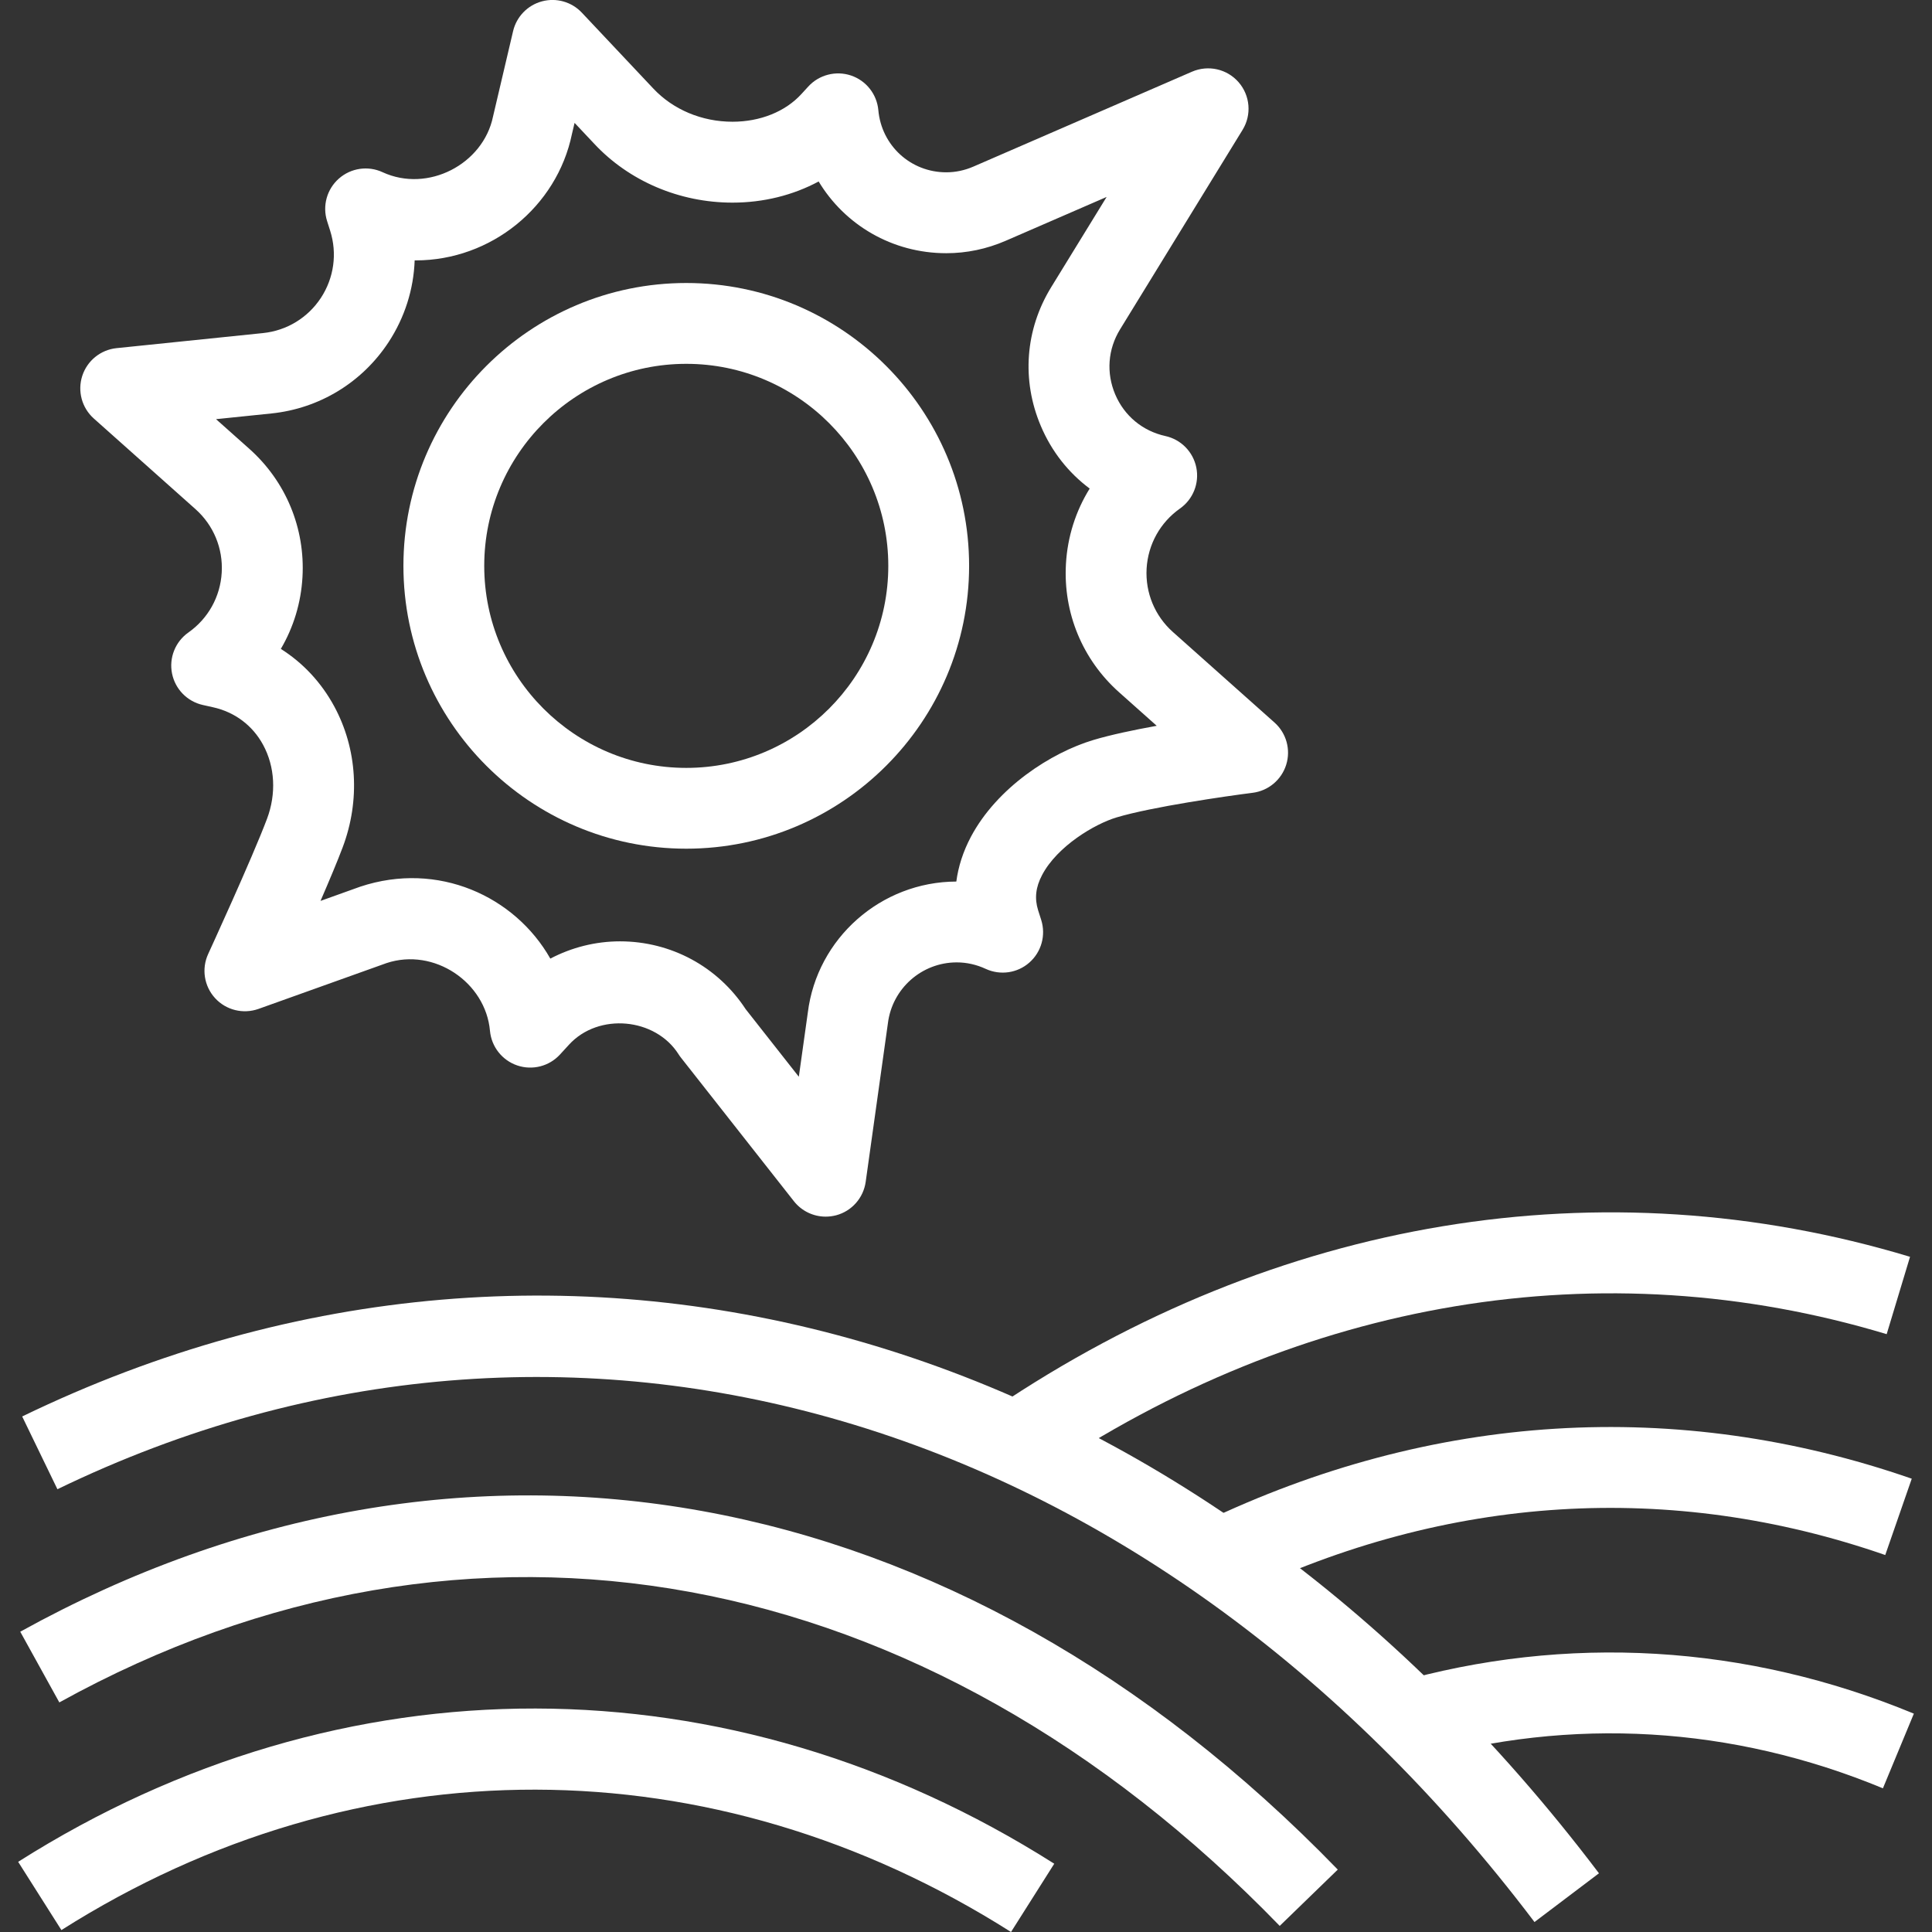
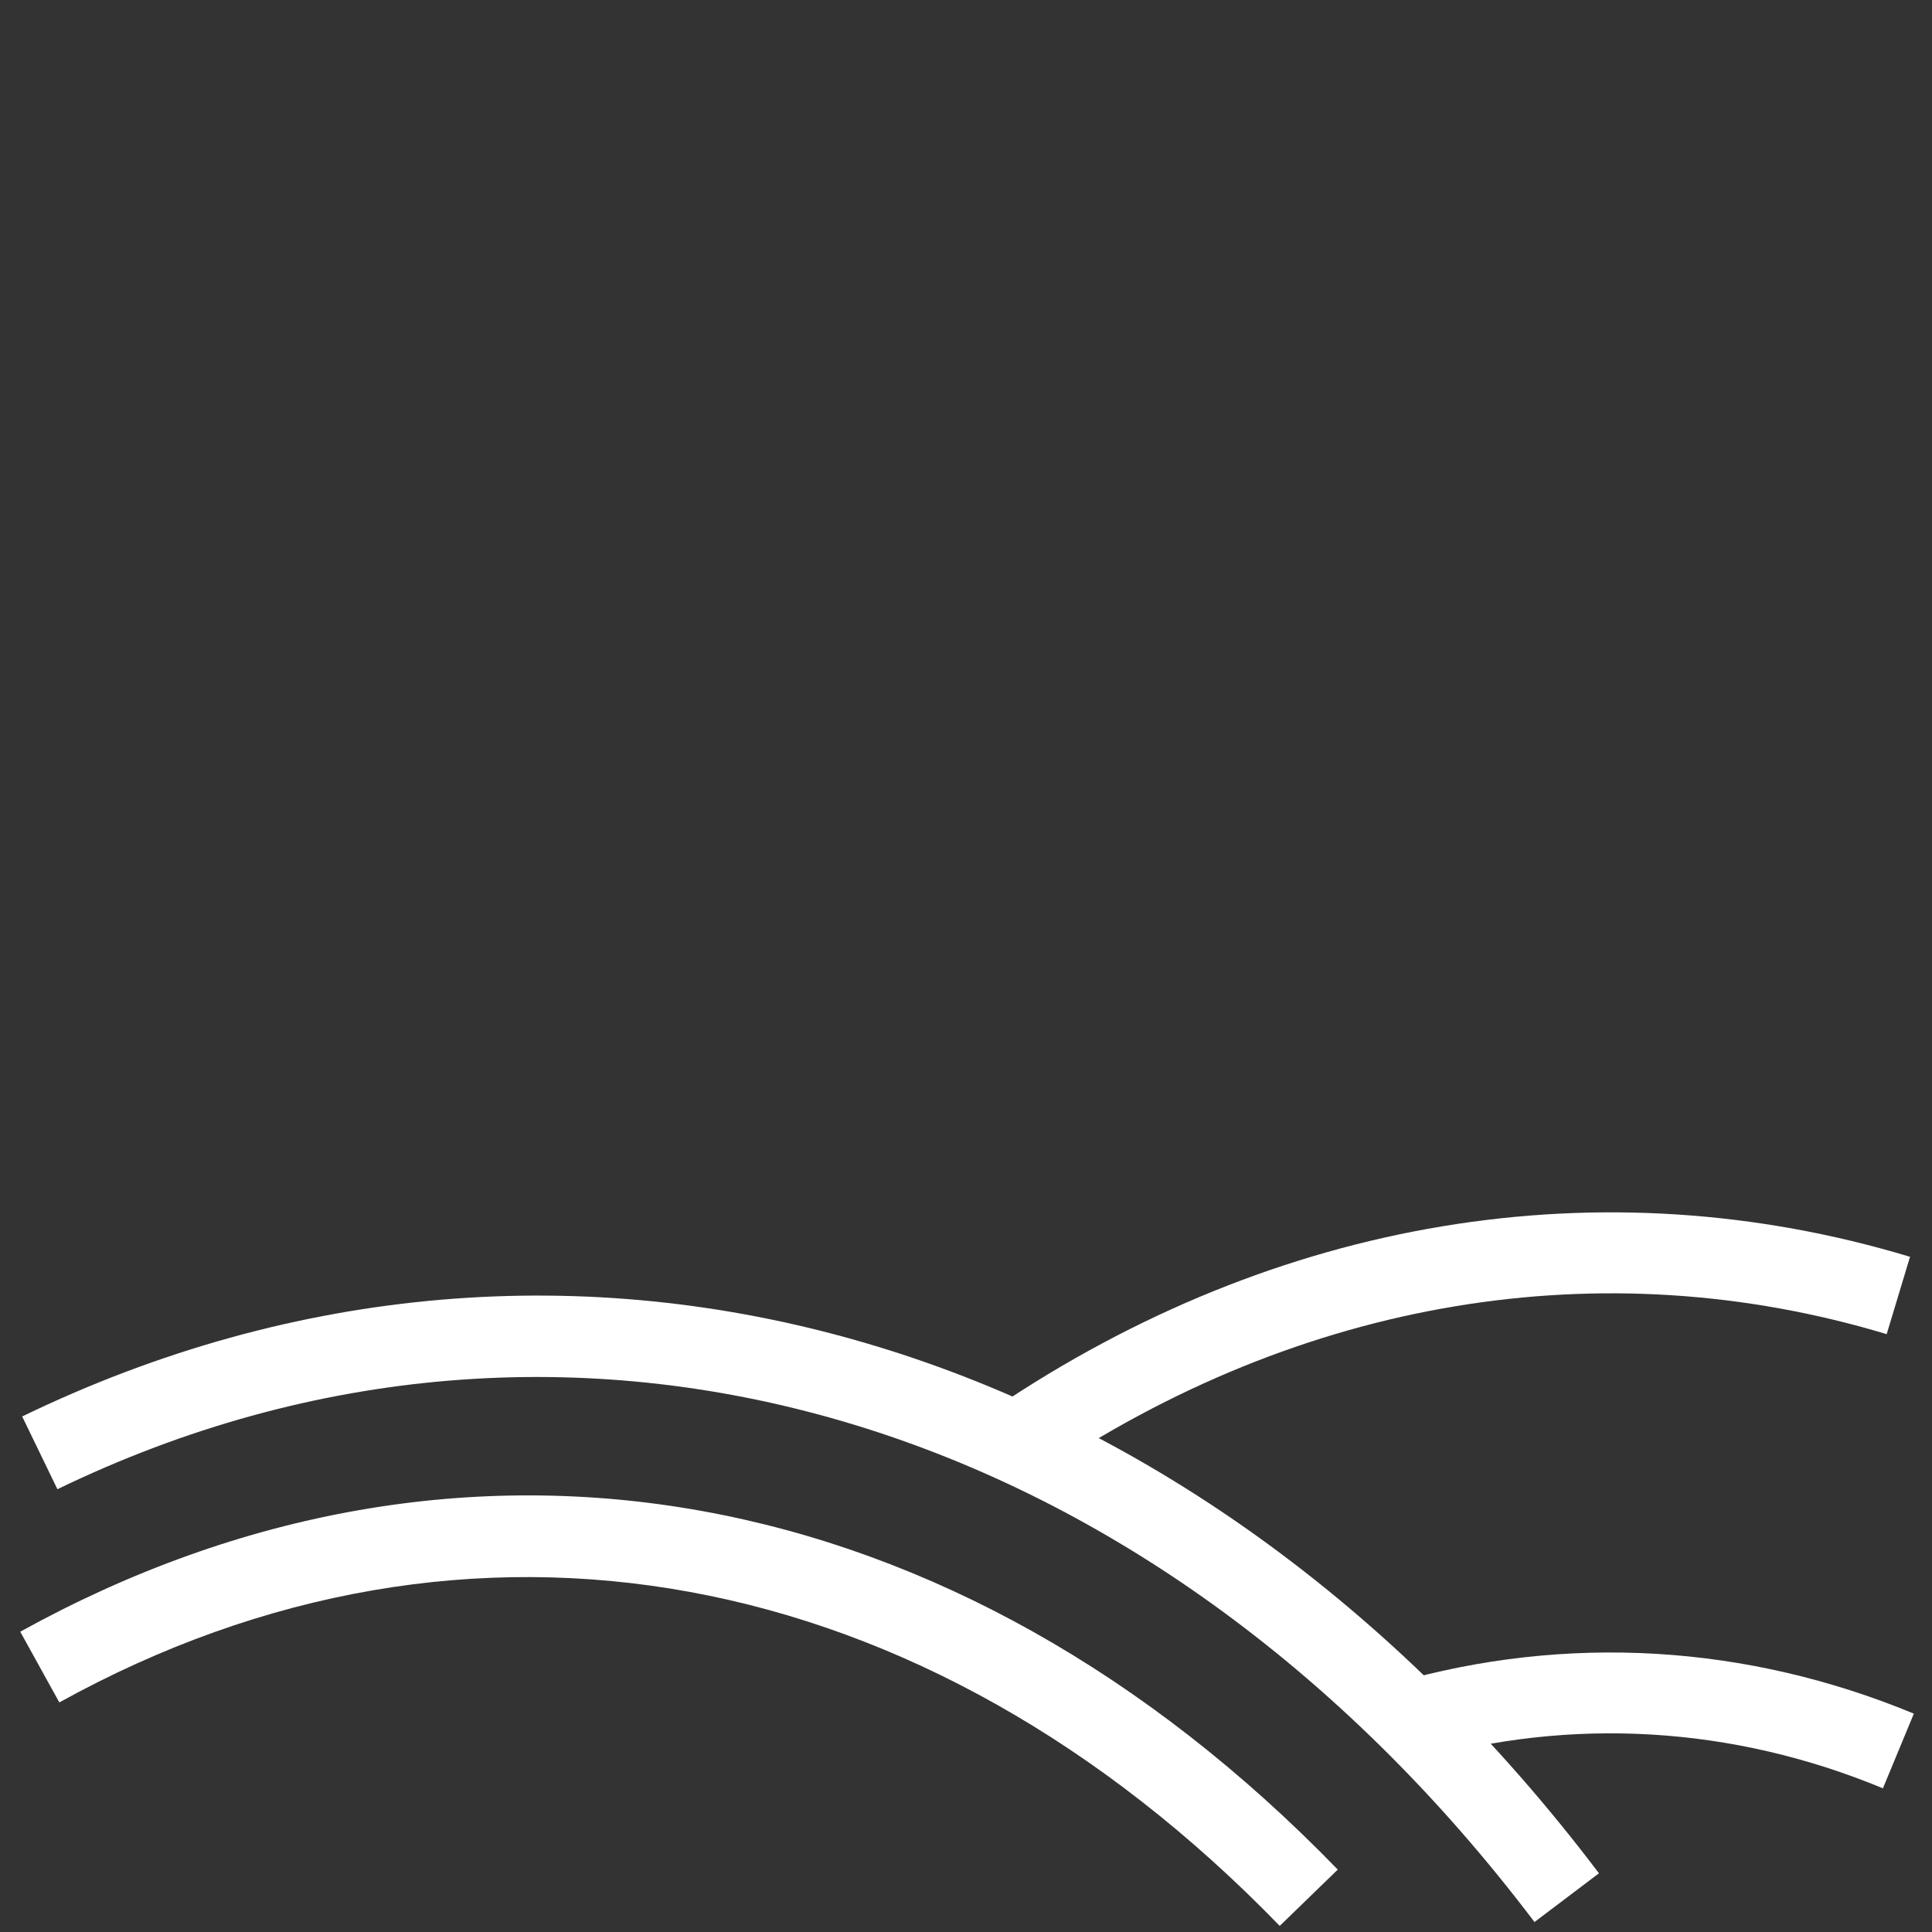
<svg xmlns="http://www.w3.org/2000/svg" version="1.1" id="Layer_1" x="0px" y="0px" width="100px" height="100px" viewBox="0 0 100 100" enable-background="new 0 0 100 100" xml:space="preserve">
  <rect x="0" y="0" width="100" height="100" fill="#333333" stroke="none" />
  <g>
    <g>
      <path fill="#FFFFFF" d="M53.828,76.361l-2.342-3.469c14.613-9.863,31.441-12.65,47.377-7.84l-1.209,4.004    C82.939,64.621,67.374,67.215,53.828,76.361z" />
    </g>
    <g>
-       <path fill="#FFFFFF" d="M64.085,82.572l-1.813-3.771c11.855-5.699,24.537-6.482,36.68-2.264l-1.372,3.951    C86.497,76.637,74.921,77.355,64.085,82.572z" />
-     </g>
+       </g>
    <g>
      <path fill="#FFFFFF" d="M97.459,92.563c-7.787-3.228-16.134-3.719-24.139-1.426l-1.15-4.02c8.919-2.559,18.217-2.01,26.891,1.581    L97.459,92.563z" />
    </g>
    <g>
-       <path fill="#FFFFFF" d="M52.33,100c-15.432-9.79-33.804-9.824-49.152-0.1L0.94,96.368c16.749-10.616,36.798-10.577,53.628,0.098    L52.33,100z" />
-     </g>
+       </g>
    <g>
      <path fill="#FFFFFF" d="M79.425,99.484C59.436,73.063,29.427,64.264,2.972,77.082l-1.824-3.766    c28.325-13.724,60.364-4.444,81.614,23.645L79.425,99.484z" />
    </g>
    <g>
      <path fill="#FFFFFF" d="M66.238,99.684C47.863,80.725,24.25,76.402,3.071,88.117l-2.023-3.66    c22.934-12.684,48.428-8.081,68.195,12.313L66.238,99.684z" />
    </g>
    <g>
-       <path fill="#FFFFFF" d="M42.737,62.973c-0.631,0-1.241-0.285-1.645-0.798l-5.844-7.429c-0.043-0.055-0.085-0.111-0.123-0.173    c-1.201-1.899-4.147-2.171-5.675-0.499l-0.463,0.505c-0.56,0.612-1.425,0.835-2.212,0.569c-0.784-0.265-1.339-0.969-1.414-1.793    c-0.226-2.516-2.893-4.318-5.349-3.507l-6.632,2.373c-0.793,0.281-1.677,0.066-2.247-0.557c-0.569-0.621-0.71-1.522-0.357-2.287    c0.022-0.05,2.275-4.948,3.044-6.994c0.488-1.298,0.415-2.695-0.204-3.834c-0.545-1.004-1.467-1.694-2.597-1.943L10.5,36.49    c-0.809-0.18-1.434-0.82-1.596-1.632c-0.162-0.812,0.17-1.643,0.847-2.12c1.024-0.721,1.653-1.852,1.725-3.104    c0.073-1.252-0.424-2.449-1.36-3.283l-5.261-4.689c-0.619-0.552-0.852-1.417-0.598-2.205c0.255-0.788,0.952-1.352,1.776-1.437    l7.58-0.78c1.227-0.126,2.32-0.791,2.997-1.822c0.677-1.033,0.852-2.299,0.479-3.474l-0.158-0.498    c-0.252-0.79-0.013-1.653,0.609-2.202c0.622-0.549,1.509-0.679,2.261-0.331c2.347,1.083,5.208-0.414,5.717-2.878l1.039-4.423    c0.177-0.75,0.75-1.342,1.494-1.542c0.745-0.2,1.537,0.025,2.065,0.586l3.691,3.919c1.028,1.099,2.521,1.726,4.107,1.726    c1.435,0,2.735-0.523,3.567-1.434l0.354-0.387c0.558-0.61,1.429-0.834,2.212-0.572c0.785,0.265,1.34,0.968,1.415,1.794    c0.165,1.834,1.677,3.217,3.515,3.217c0.48,0,0.954-0.1,1.408-0.297L61.7,3.71c0.838-0.361,1.813-0.143,2.413,0.549    c0.598,0.689,0.68,1.687,0.201,2.465L57.973,17.05c-0.631,1.028-0.721,2.253-0.25,3.364c0.471,1.11,1.418,1.895,2.596,2.155    c0.81,0.178,1.438,0.817,1.602,1.63c0.164,0.813-0.168,1.645-0.845,2.122c-1.025,0.723-1.654,1.855-1.728,3.108    c-0.07,1.251,0.424,2.447,1.358,3.281l5.262,4.688c0.612,0.545,0.851,1.399,0.606,2.183s-0.924,1.352-1.736,1.454    c-1.342,0.169-5.225,0.728-7.047,1.275c-1.123,0.337-3.059,1.481-3.848,2.973c-0.338,0.637-0.402,1.22-0.209,1.835l0.16,0.501    c0.248,0.79,0.01,1.653-0.612,2.201c-0.62,0.55-1.509,0.676-2.261,0.329c-0.481-0.223-0.987-0.336-1.502-0.336    c-1.808,0-3.338,1.354-3.561,3.149l-1.15,8.211c-0.117,0.83-0.717,1.513-1.526,1.729C43.102,62.949,42.919,62.973,42.737,62.973z     M38.597,52.236l2.75,3.496l0.465-3.318c0.476-3.847,3.781-6.774,7.687-6.785c0.103-0.781,0.353-1.555,0.748-2.303    c1.354-2.564,4.164-4.371,6.342-5.023c0.896-0.269,2.095-0.521,3.283-0.736l-1.947-1.734c-1.896-1.688-2.897-4.109-2.752-6.642    c0.079-1.41,0.509-2.745,1.229-3.903c-1.096-0.816-1.971-1.92-2.528-3.237c-1.008-2.372-0.812-4.993,0.537-7.189l2.868-4.668    l-5.227,2.27c-0.982,0.425-2.017,0.642-3.073,0.642c-2.801,0-5.254-1.468-6.606-3.713c-1.321,0.71-2.855,1.095-4.458,1.095    c-2.74,0-5.349-1.11-7.158-3.047L29.74,6.36l-0.137,0.58c-0.779,3.766-4.186,6.538-8.087,6.538c-0.018,0-0.035,0-0.053,0    c-0.052,1.489-0.511,2.952-1.353,4.236c-1.371,2.088-3.582,3.432-6.066,3.687l-2.862,0.295l1.721,1.533    c1.894,1.689,2.898,4.111,2.753,6.645c-0.076,1.333-0.465,2.599-1.12,3.713c1.143,0.722,2.088,1.729,2.76,2.967    c1.197,2.206,1.358,4.867,0.442,7.301c-0.271,0.721-0.697,1.733-1.148,2.776l2.063-0.739c4.021-1.333,8.002,0.498,9.832,3.726    c1.103-0.58,2.342-0.894,3.608-0.894C34.734,48.725,37.157,50.036,38.597,52.236z" />
-     </g>
+       </g>
    <g>
-       <path fill="#FFFFFF" d="M35.521,43.928c-8.072,0-14.64-6.567-14.64-14.64c0-8.073,6.567-14.64,14.64-14.64    s14.64,6.567,14.64,14.64C50.162,37.361,43.594,43.928,35.521,43.928z M35.521,18.832c-5.766,0-10.457,4.691-10.457,10.457    c0,5.765,4.691,10.457,10.457,10.457s10.457-4.691,10.457-10.457C45.979,23.523,41.287,18.832,35.521,18.832z" />
-     </g>
+       </g>
  </g>
</svg>